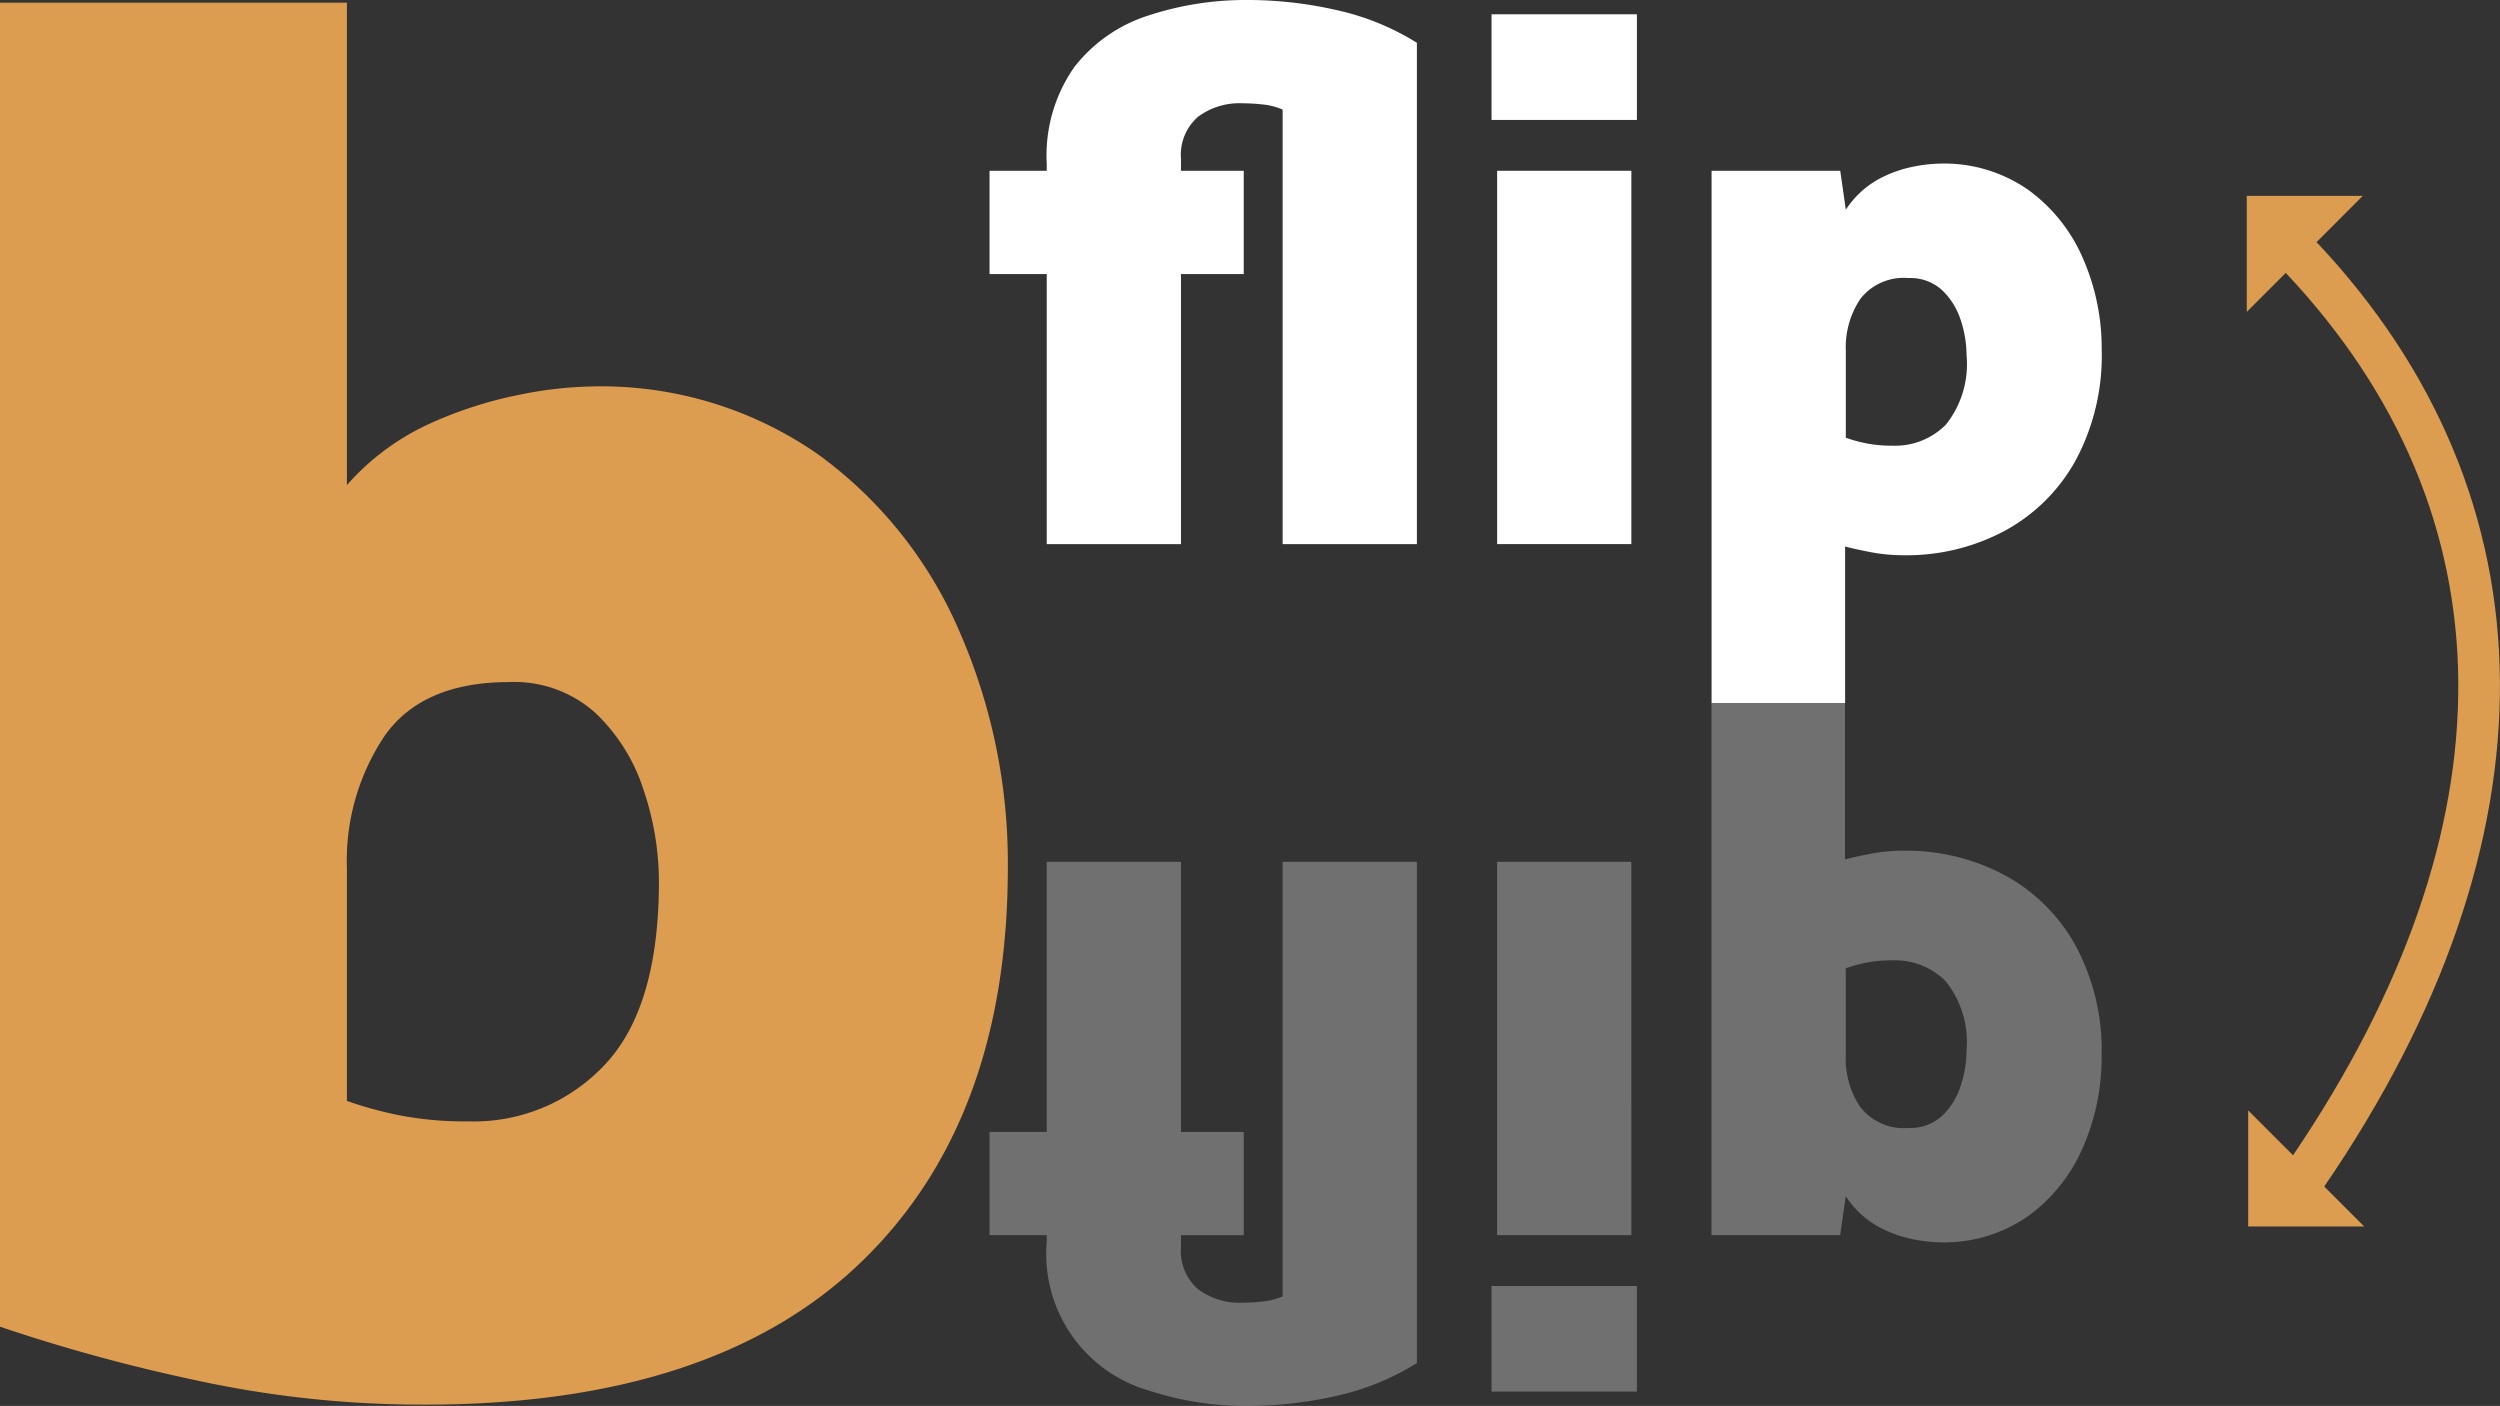
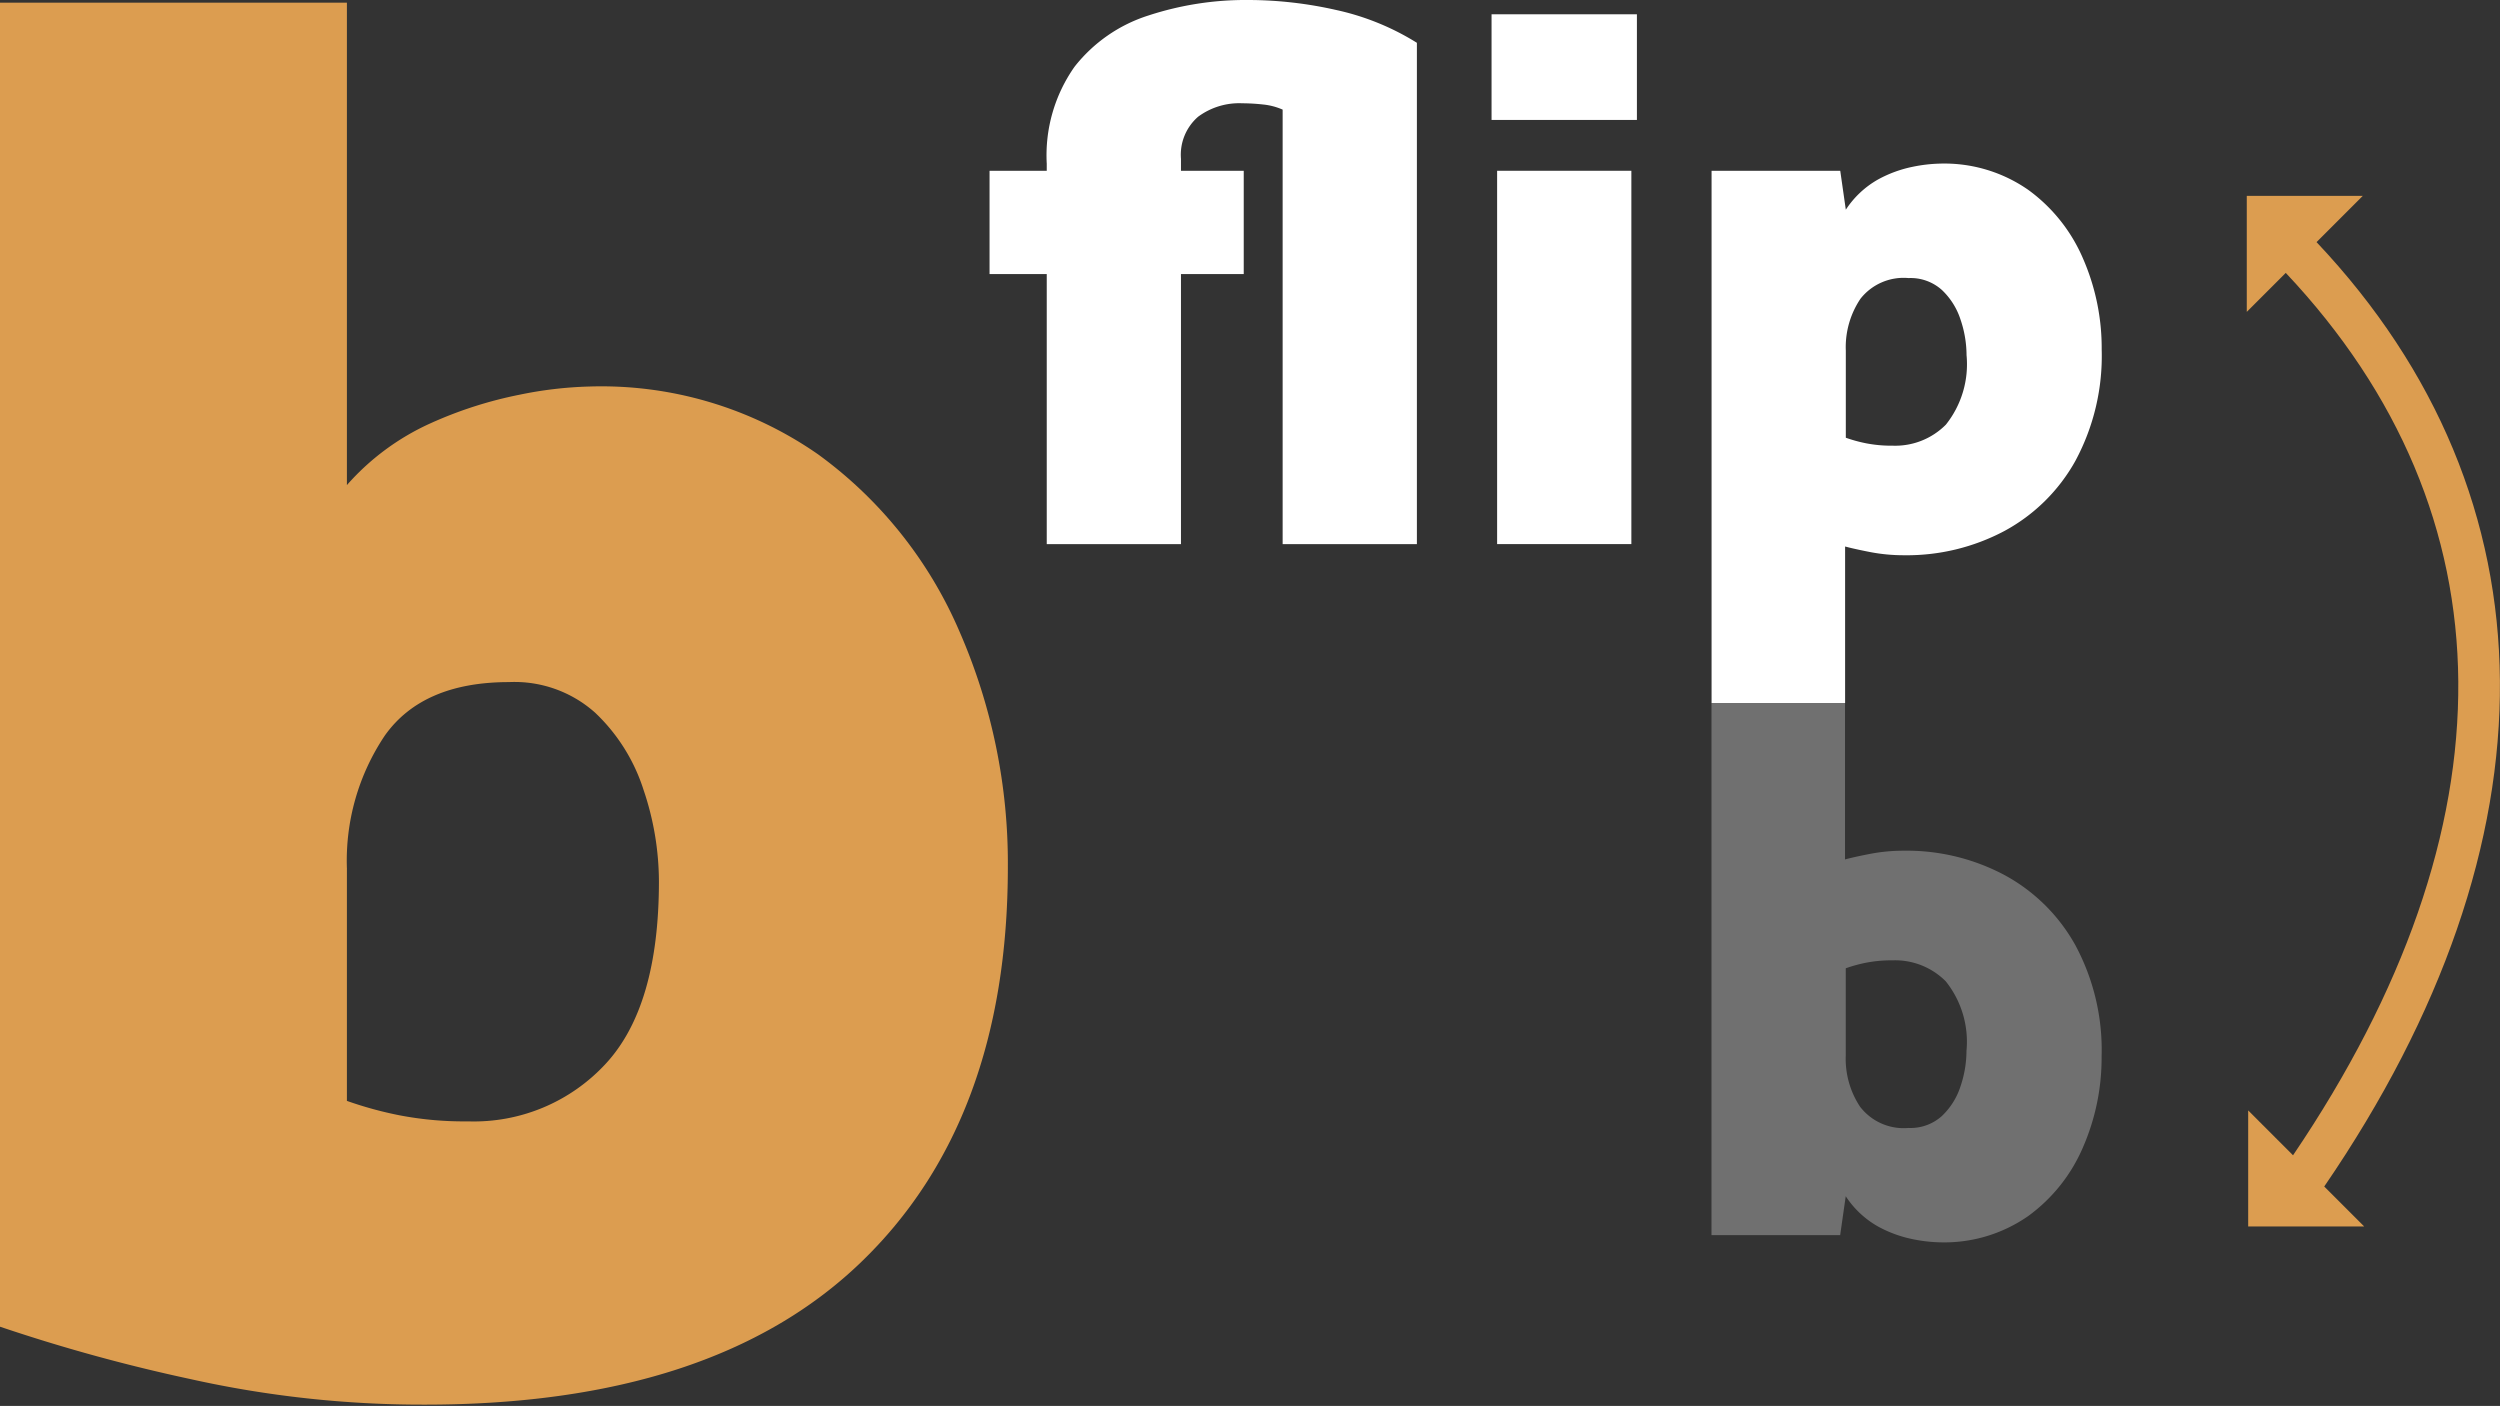
<svg xmlns="http://www.w3.org/2000/svg" data-name="Gruppe 11" width="122.649" height="68.975" viewBox="0 0 122.649 68.975">
  <rect x="0" y="0" width="122.649" height="68.975" fill="#333333" stroke="none" />
  <defs>
    <clipPath id="udzlgufv9a">
-       <path data-name="Rechteck 2" style="fill:none" d="M0 0h20.965v26.694H0z" />
-     </clipPath>
+       </clipPath>
    <clipPath id="b9bzbcl4lb">
-       <path data-name="Rechteck 3" style="fill:none" d="M0 0h7.132v25.992H0z" />
-     </clipPath>
+       </clipPath>
    <clipPath id="lzcech1ckc">
      <path data-name="Rechteck 4" style="fill:none" d="M0 0h19.134v26.46H0z" />
    </clipPath>
    <clipPath id="x9821hei4d">
      <path data-name="Rechteck 5" style="fill:#dc9d50" d="M0 0h12.423v50.56H0z" />
    </clipPath>
  </defs>
  <g data-name="Gruppe 8">
    <path data-name="Pfad 1" d="M0 65.124V.167h17.019v23.667a12.085 12.085 0 0 1 4.081-3.021 20.131 20.131 0 0 1 4.382-1.41A19.27 19.27 0 0 1 28.9 19a18.612 18.612 0 0 1 11.229 3.323 20.952 20.952 0 0 1 6.95 8.712 28.373 28.373 0 0 1 2.366 11.531Q49.447 55.054 42.2 62t-21.35 6.948a52.342 52.342 0 0 1-11.53-1.259A84.546 84.546 0 0 1 0 65.124m17.019-22.458v11.38a18.5 18.5 0 0 0 2.568.705 16.743 16.743 0 0 0 3.374.3 8.8 8.8 0 0 0 6.748-2.819q2.618-2.819 2.618-8.964a14.113 14.113 0 0 0-.755-4.481 8.959 8.959 0 0 0-2.366-3.777 5.937 5.937 0 0 0-4.23-1.51q-4.23 0-6.093 2.618a11 11 0 0 0-1.863 6.546" transform="translate(0 -.037)" style="fill:#dc9d50" />
    <path data-name="Pfad 2" d="M65.095 26.694v-13.25h-2.806V8.378h2.806v-.35a7.547 7.547 0 0 1 1.364-4.754A7.489 7.489 0 0 1 70.083.76a15.316 15.316 0 0 1 4.91-.76 19.624 19.624 0 0 1 4.287.487A12.5 12.5 0 0 1 83.254 2.1v24.594h-6.586V5.378a3.152 3.152 0 0 0-.974-.253 9.556 9.556 0 0 0-1.013-.058 3.385 3.385 0 0 0-2.163.662 2.472 2.472 0 0 0-.838 2.065v.585h3.079v5.066H71.68v13.249z" transform="translate(-13.742)" style="fill:#fff" />
    <path data-name="Pfad 3" d="M93.889.9h7.131v5.183h-7.131zm.273 7.677h6.586v18.315h-6.586z" transform="translate(-20.714 -.199)" style="fill:#fff" />
    <path data-name="Pfad 4" d="M107.739 36.76V10.651h6.313l.273 1.909a4.578 4.578 0 0 1 1.578-1.481 6.026 6.026 0 0 1 1.7-.624 7.438 7.438 0 0 1 1.325-.156 7.2 7.2 0 0 1 4.345 1.286 8.1 8.1 0 0 1 2.689 3.371 10.978 10.978 0 0 1 .916 4.462 10.862 10.862 0 0 1-1.286 5.456 8.726 8.726 0 0 1-3.488 3.449 10.208 10.208 0 0 1-4.93 1.189 8.651 8.651 0 0 1-1.656-.156q-.8-.157-1.228-.273v7.677zm6.586-17.3v4.287a7.137 7.137 0 0 0 .994.273 6.489 6.489 0 0 0 1.305.117 3.5 3.5 0 0 0 2.611-1.033 4.753 4.753 0 0 0 1.013-3.41 5.461 5.461 0 0 0-.292-1.734 3.467 3.467 0 0 0-.916-1.461 2.3 2.3 0 0 0-1.637-.585 2.694 2.694 0 0 0-2.358 1.013 4.259 4.259 0 0 0-.721 2.533" transform="translate(-23.77 -2.272)" style="fill:#fff" />
    <g data-name="Gruppe 1" transform="translate(48.547 42.281)" style="clip-path:url(#udzlgufv9a);opacity:.3">
-       <path data-name="Pfad 5" d="M71.68 54.25V67.5h3.079v5.066H71.68v.585a2.472 2.472 0 0 0 .838 2.065 3.386 3.386 0 0 0 2.163.662 9.555 9.555 0 0 0 1.013-.058 3.146 3.146 0 0 0 .974-.253V54.25h6.586v24.589a12.494 12.494 0 0 1-3.975 1.617 19.625 19.625 0 0 1-4.287.487 15.316 15.316 0 0 1-4.91-.76 6.966 6.966 0 0 1-4.988-7.268v-.351h-2.805V67.5h2.806V54.25z" transform="translate(-62.289 -54.25)" style="fill:#fff" />
-     </g>
+       </g>
    <g data-name="Gruppe 4" transform="translate(73.175 42.281)" style="clip-path:url(#b9bzbcl4lb);opacity:.3">
-       <path data-name="Pfad 6" d="M101.02 80.242h-7.131v-5.183h7.131zm-.273-7.677h-6.585V54.25h6.586z" transform="translate(-93.889 -54.25)" style="fill:#fff" />
-     </g>
+       </g>
    <g data-name="Gruppe 7" transform="translate(83.969 34.487)" style="clip-path:url(#lzcech1ckc);opacity:.3">
      <path data-name="Pfad 7" d="M114.286 44.25v7.677q.428-.117 1.228-.273a8.645 8.645 0 0 1 1.656-.156 10.208 10.208 0 0 1 4.93 1.189 8.726 8.726 0 0 1 3.488 3.449 10.862 10.862 0 0 1 1.286 5.456 10.978 10.978 0 0 1-.916 4.462 8.112 8.112 0 0 1-2.689 3.371 7.2 7.2 0 0 1-4.345 1.286 7.438 7.438 0 0 1-1.325-.156 6.026 6.026 0 0 1-1.7-.624 4.577 4.577 0 0 1-1.578-1.481l-.273 1.909h-6.313V44.25zm.76 19.835A2.693 2.693 0 0 0 117.4 65.1a2.3 2.3 0 0 0 1.637-.585 3.467 3.467 0 0 0 .916-1.461 5.461 5.461 0 0 0 .292-1.734 4.756 4.756 0 0 0-1.013-3.41 3.5 3.5 0 0 0-2.611-1.033 6.489 6.489 0 0 0-1.305.117 7.076 7.076 0 0 0-.994.273v4.287a4.258 4.258 0 0 0 .721 2.533" transform="translate(-107.739 -44.25)" style="fill:#fff" />
    </g>
  </g>
  <g data-name="Gruppe 10">
    <g data-name="Gruppe 9" transform="translate(110.226 9.61)" style="clip-path:url(#x9821hei4d)">
      <path data-name="Pfad 8" d="M3.423 2.268 5.691 0H0v5.691l1.913-1.913c11.166 11.855 11.285 27.154.356 43.29l-2.2-2.2v5.692H5.76L3.8 48.6c11.62-16.963 11.49-33.76-.38-46.335" style="fill:#dc9d50" />
    </g>
  </g>
</svg>